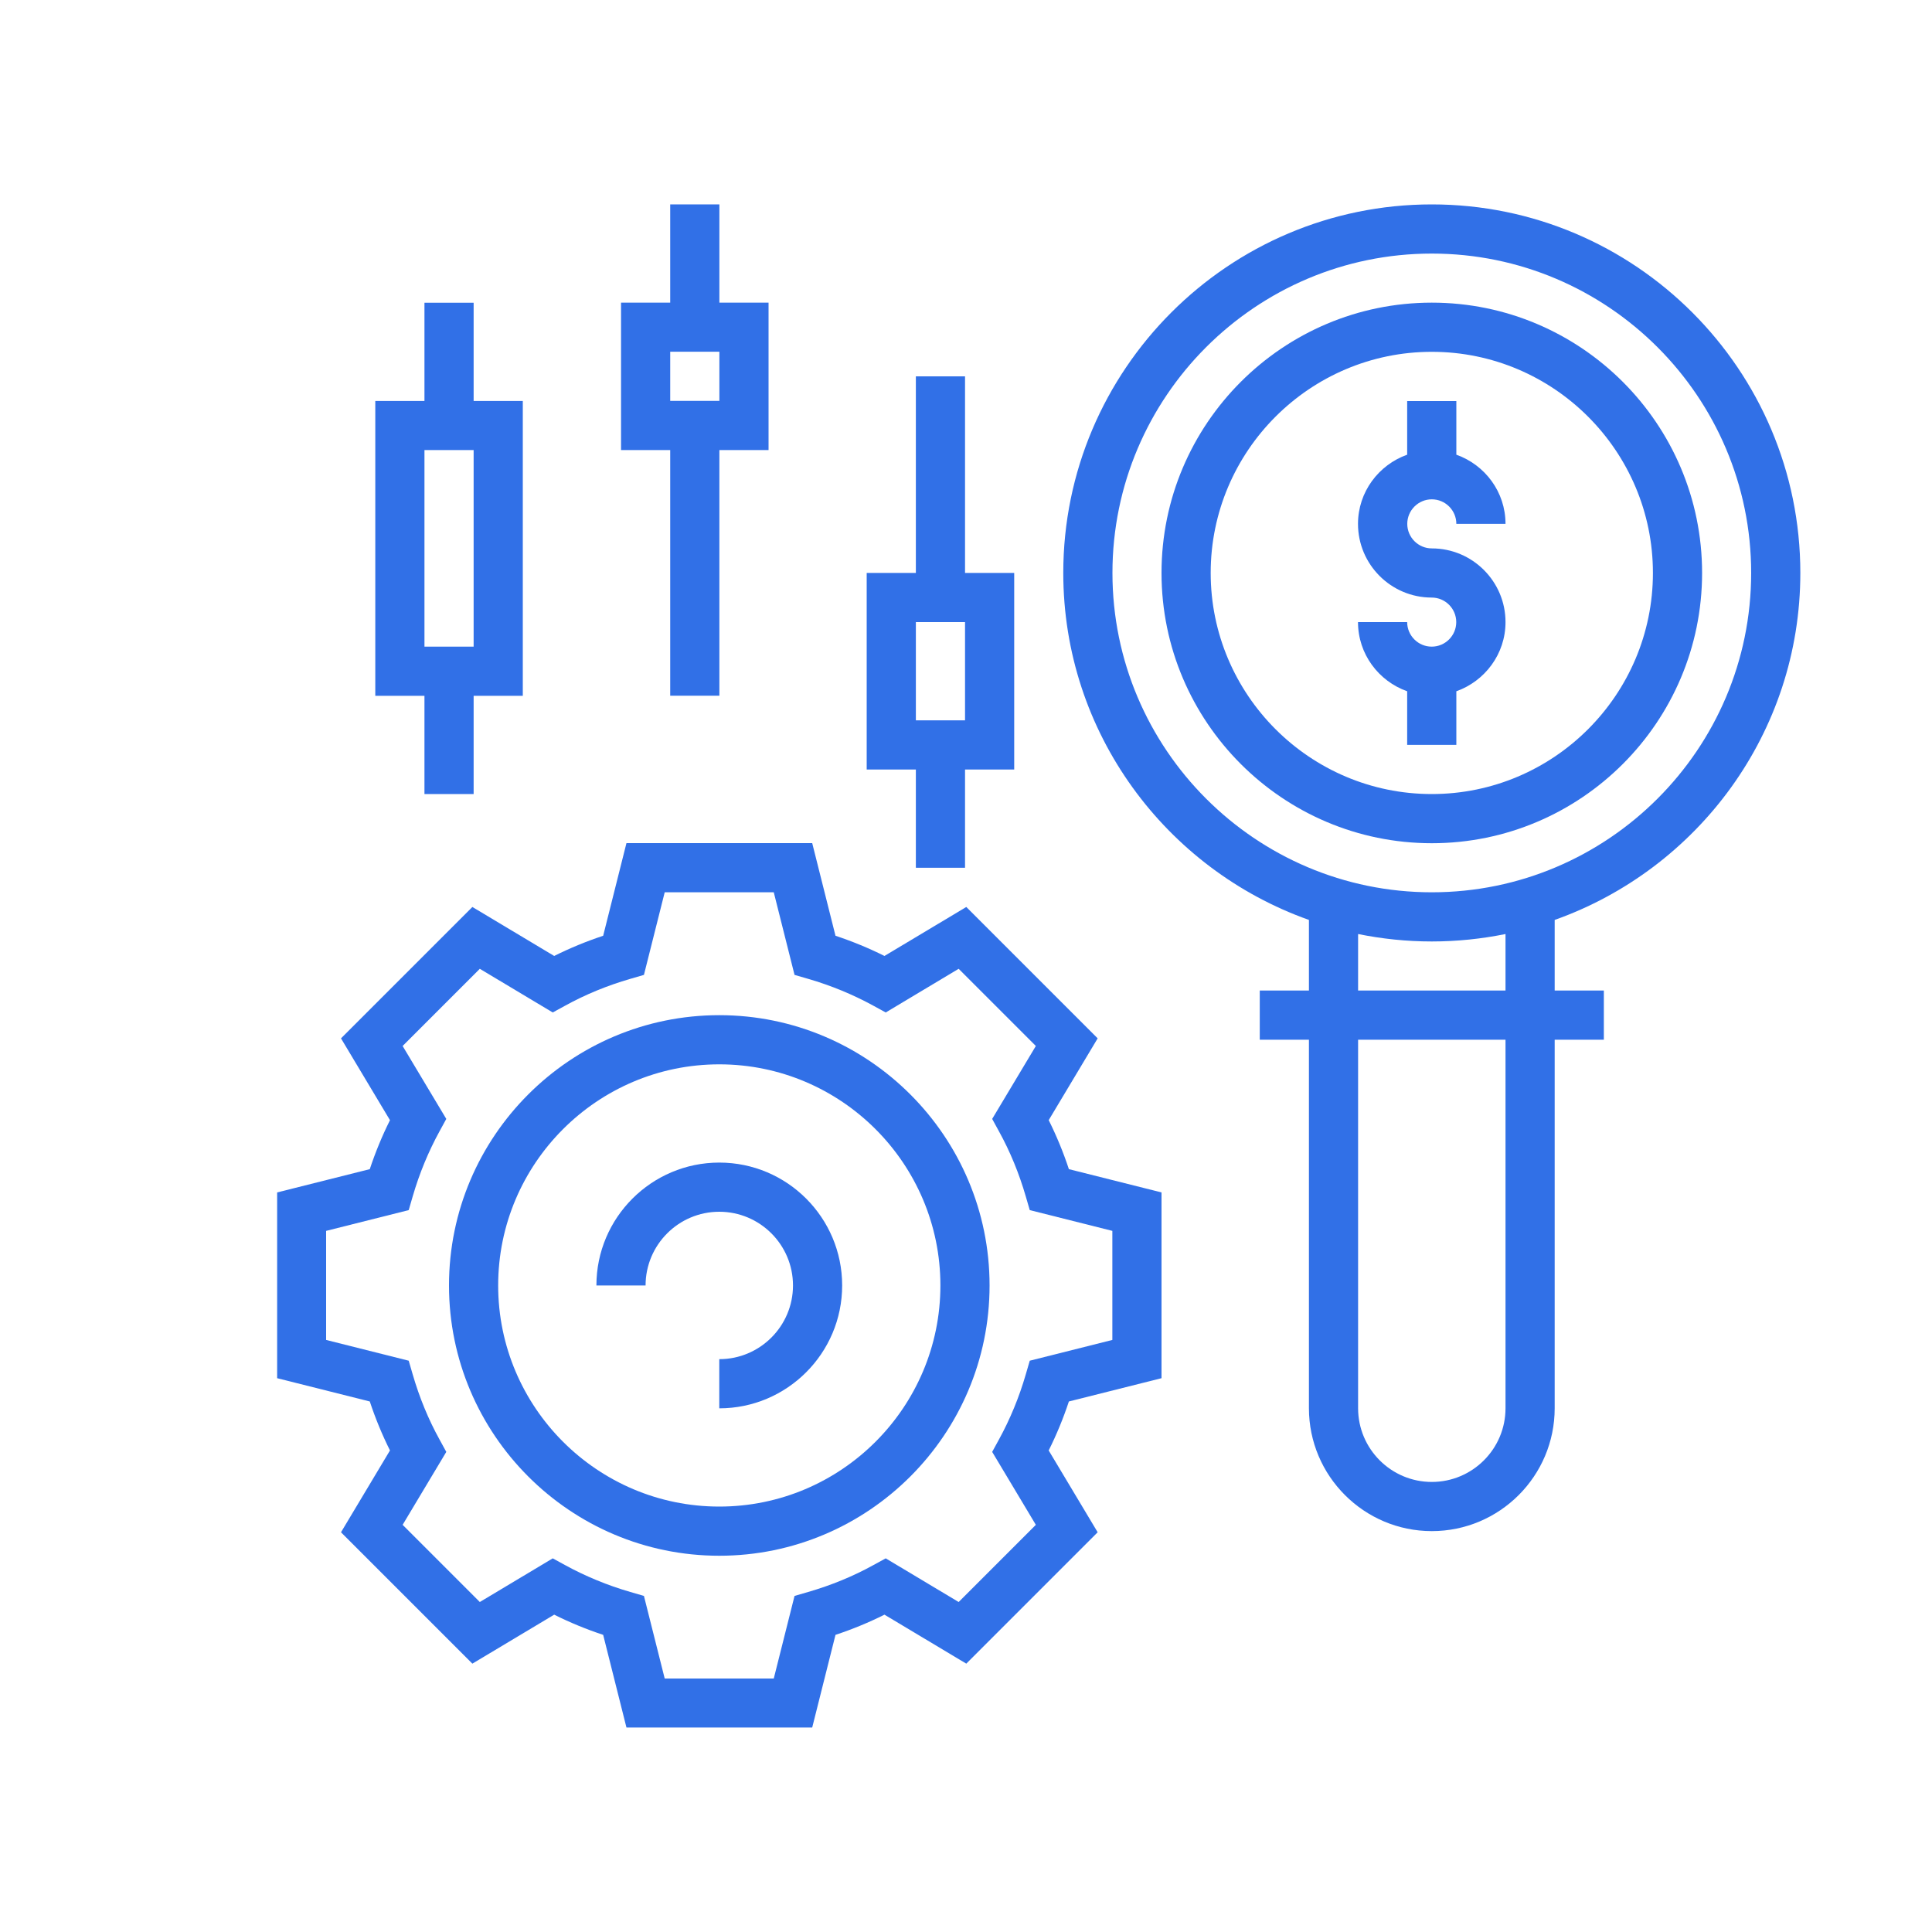
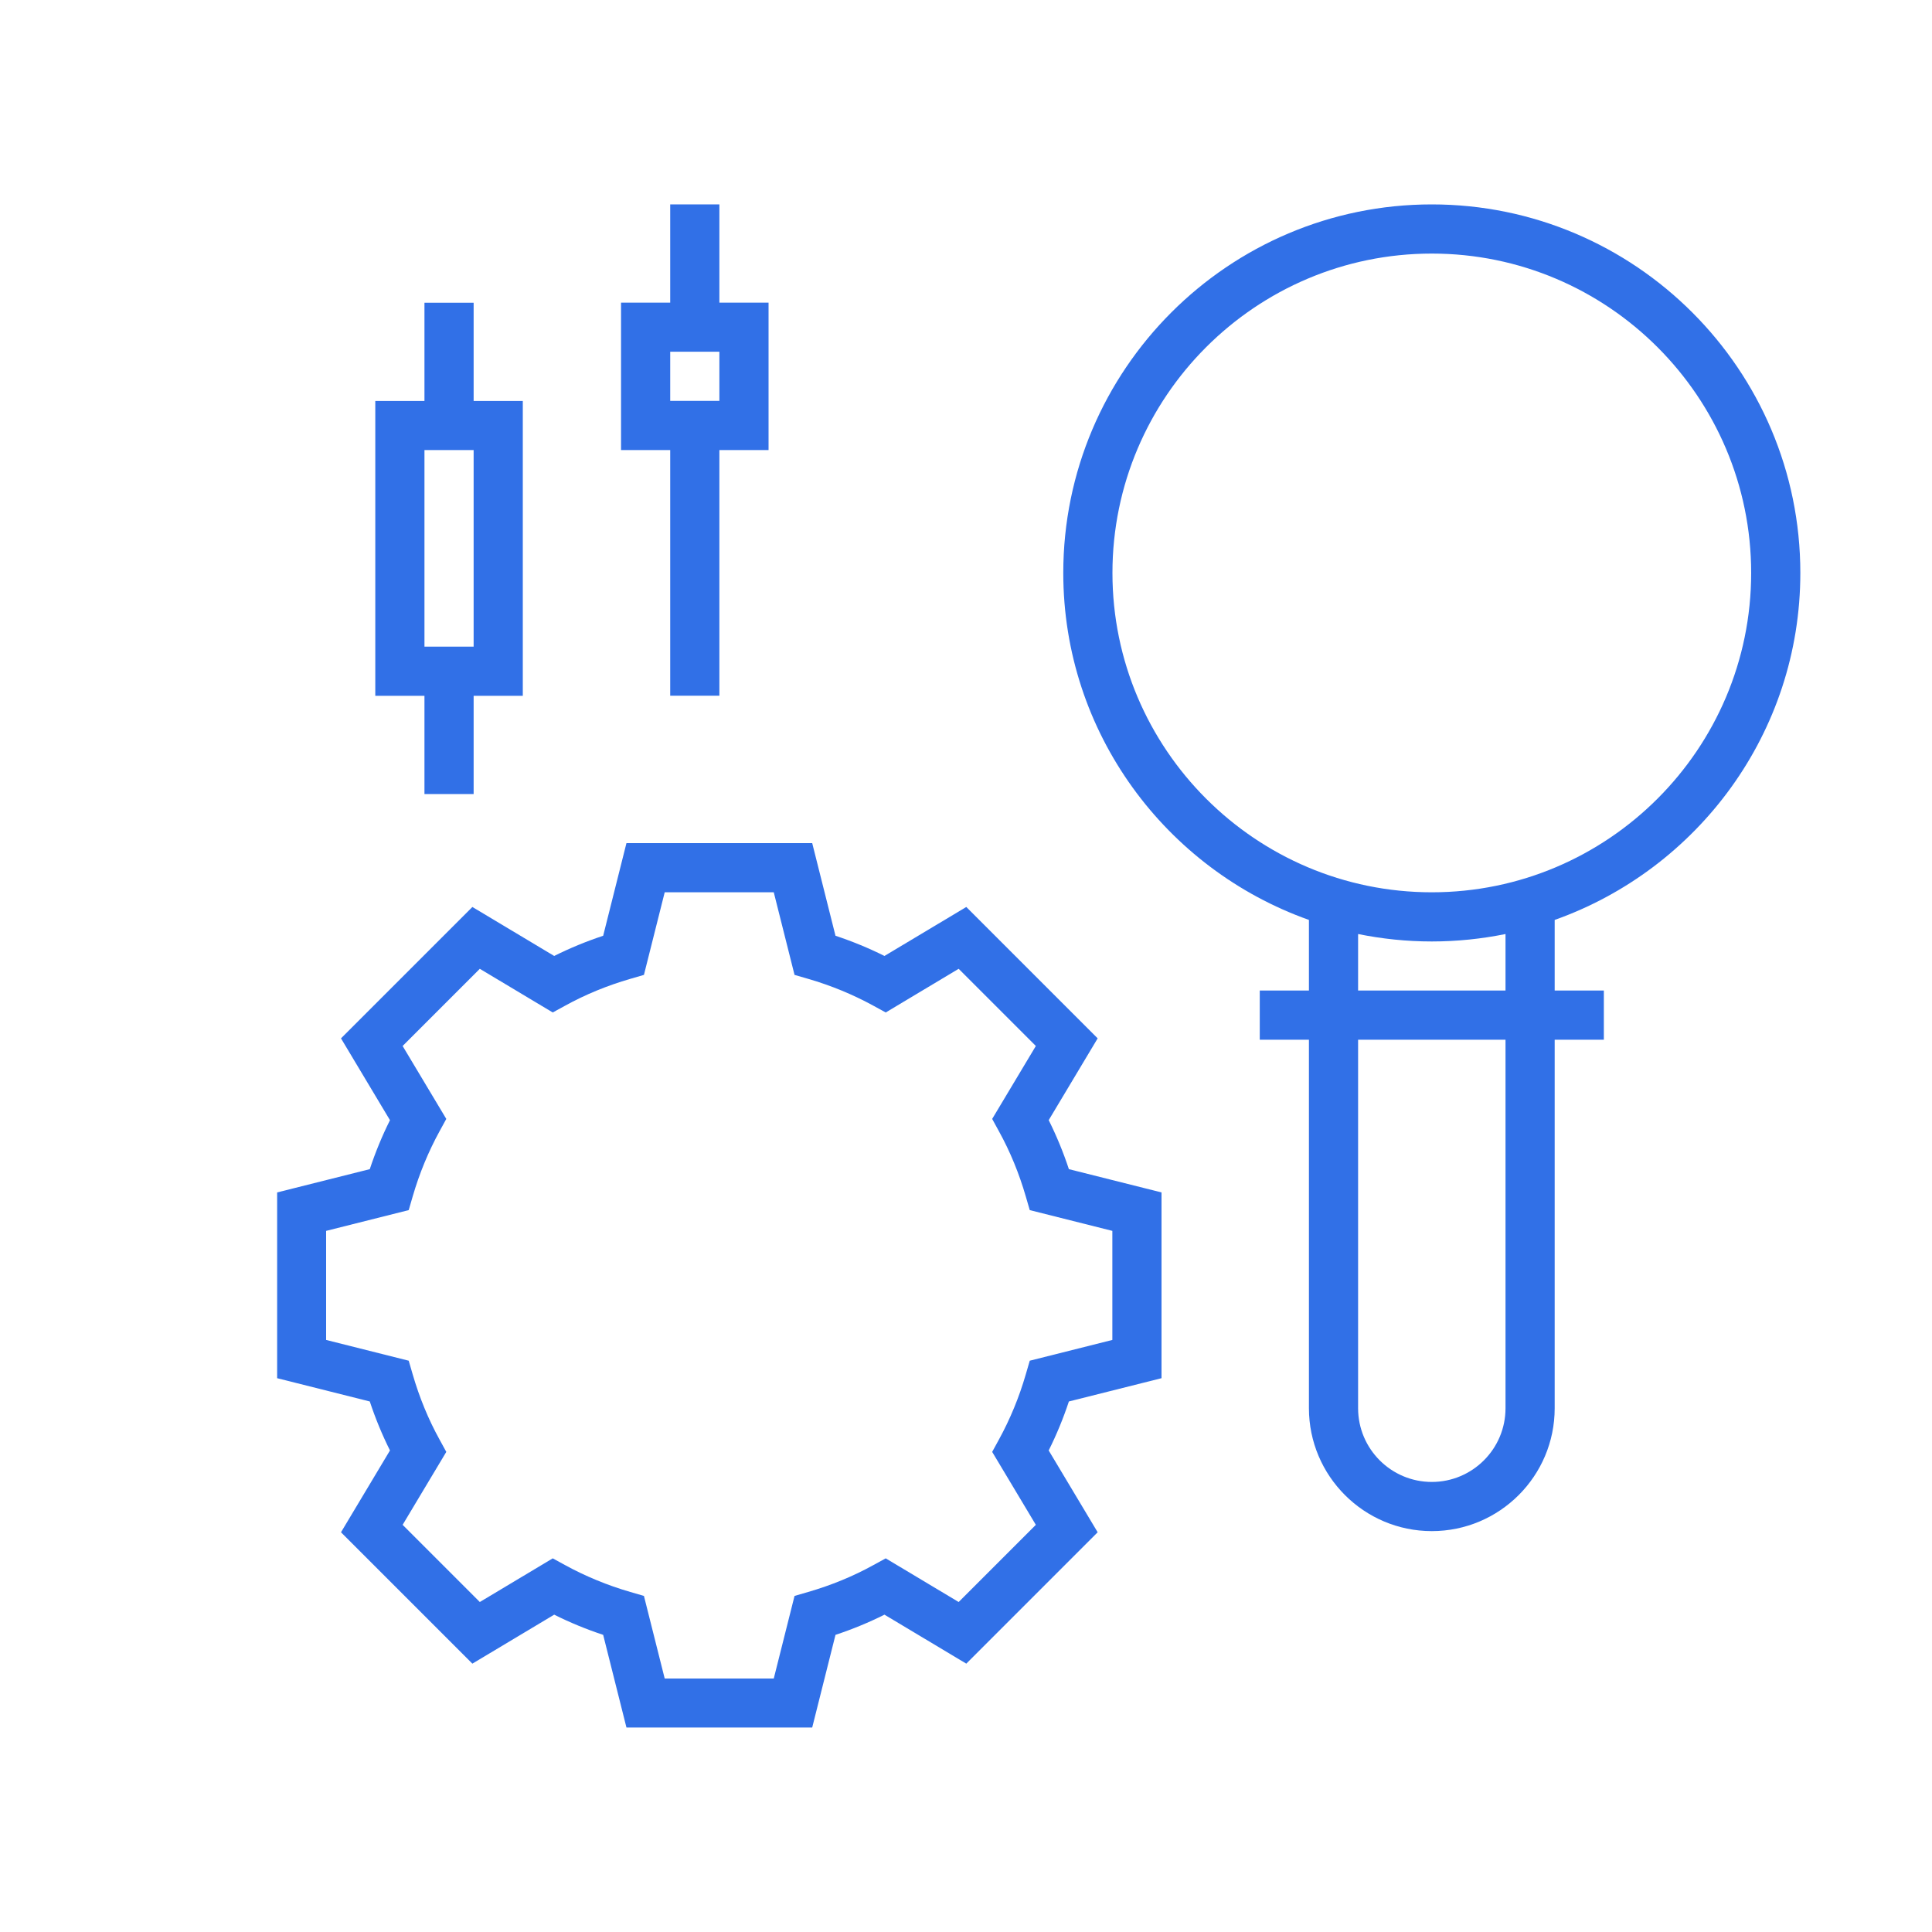
<svg xmlns="http://www.w3.org/2000/svg" id="Layer_1" data-name="Layer 1" viewBox="0 0 200 200">
  <defs>
    <style> .cls-1 { fill: #3170e7; } </style>
  </defs>
-   <path class="cls-1" d="M150.76,77.11v-5.55c2.95-1.05,5.09-3.85,5.09-7.16,0-4.21-3.42-7.63-7.63-7.63-1.4,0-2.54-1.14-2.54-2.54s1.14-2.54,2.54-2.54,2.54,1.14,2.54,2.54h5.09c0-3.31-2.13-6.11-5.09-7.16v-5.55h-5.09v5.55c-2.95,1.05-5.09,3.85-5.09,7.16,0,4.21,3.42,7.63,7.63,7.63,1.4,0,2.54,1.14,2.54,2.54s-1.14,2.54-2.54,2.54-2.54-1.14-2.54-2.54h-5.09c0,3.31,2.13,6.11,5.09,7.16v5.55h5.09Z" />
-   <path class="cls-1" d="M176.2,59.31c0-15.43-12.55-27.98-27.98-27.98s-27.98,12.55-27.98,27.98,12.55,27.98,27.98,27.98,27.98-12.55,27.98-27.98Zm-50.87,0c0-12.62,10.27-22.89,22.89-22.89s22.89,10.27,22.89,22.89-10.27,22.89-22.89,22.89-22.89-10.27-22.89-22.89Z" />
  <path class="cls-1" d="M186.37,59.31c0-21.04-17.11-38.15-38.15-38.15s-38.15,17.11-38.15,38.15c0,16.57,10.64,30.67,25.43,35.92v7.31h-5.09v5.09h5.09v38.15c0,7.01,5.7,12.72,12.72,12.72s12.72-5.7,12.72-12.72v-38.15h5.09v-5.09h-5.09v-7.31c14.79-5.25,25.43-19.35,25.43-35.92Zm-71.21,0c0-18.23,14.83-33.06,33.06-33.06s33.06,14.83,33.06,33.06-14.83,33.06-33.06,33.06-33.06-14.83-33.06-33.06Zm40.69,86.47c0,4.21-3.42,7.63-7.63,7.63s-7.63-3.42-7.63-7.63v-38.15h15.26v38.15Zm0-43.24h-15.26v-5.85c2.47,.5,5.02,.77,7.63,.77s5.16-.27,7.63-.77v5.85Z" />
  <path class="cls-1" d="M108.56,115.96l5.07-8.47-13.6-13.6-8.47,5.07c-1.62-.81-3.32-1.51-5.07-2.09l-2.41-9.59h-19.23l-2.41,9.59c-1.75,.58-3.45,1.28-5.07,2.09l-8.47-5.07-13.6,13.6,5.07,8.47c-.81,1.62-1.51,3.32-2.09,5.07l-9.59,2.41v19.23l9.59,2.41c.58,1.75,1.28,3.45,2.09,5.07l-5.07,8.47,13.6,13.6,8.47-5.07c1.62,.81,3.32,1.51,5.07,2.09l2.41,9.59h19.23l2.41-9.59c1.75-.58,3.45-1.28,5.07-2.09l8.47,5.07,13.6-13.6-5.07-8.47c.81-1.62,1.51-3.32,2.09-5.07l9.59-2.41v-19.23l-9.59-2.41c-.58-1.76-1.28-3.45-2.09-5.08Zm6.59,22.75l-8.55,2.15-.41,1.41c-.69,2.38-1.63,4.65-2.78,6.75l-.7,1.28,4.52,7.55-7.99,7.99-7.55-4.52-1.28,.7c-2.1,1.16-4.37,2.09-6.75,2.78l-1.41,.41-2.15,8.55h-11.29l-2.15-8.55-1.41-.41c-2.38-.69-4.65-1.63-6.75-2.78l-1.28-.7-7.55,4.52-7.99-7.99,4.52-7.55-.7-1.28c-1.16-2.1-2.09-4.37-2.78-6.75l-.41-1.41-8.55-2.15v-11.29l8.55-2.15,.41-1.41c.69-2.38,1.63-4.65,2.78-6.75l.7-1.28-4.52-7.55,7.99-7.99,7.55,4.52,1.28-.7c2.1-1.16,4.37-2.09,6.75-2.78l1.41-.41,2.15-8.55h11.29l2.15,8.55,1.41,.41c2.38,.69,4.65,1.63,6.75,2.78l1.28,.7,7.55-4.52,7.99,7.99-4.52,7.55,.7,1.28c1.16,2.1,2.09,4.37,2.78,6.75l.41,1.41,8.55,2.15v11.29Z" />
-   <path class="cls-1" d="M74.46,105.09c-15.43,0-27.98,12.55-27.98,27.98s12.55,27.98,27.98,27.98,27.98-12.55,27.98-27.98-12.55-27.98-27.98-27.98Zm0,50.87c-12.62,0-22.89-10.27-22.89-22.89s10.27-22.89,22.89-22.89,22.89,10.27,22.89,22.89-10.27,22.89-22.89,22.89Z" />
-   <path class="cls-1" d="M74.46,120.35c-7.01,0-12.72,5.7-12.72,12.72h5.09c0-4.21,3.42-7.63,7.63-7.63s7.63,3.42,7.63,7.63-3.42,7.63-7.63,7.63v5.09c7.01,0,12.72-5.7,12.72-12.72s-5.7-12.72-12.72-12.72Z" />
  <path class="cls-1" d="M43.94,82.2h5.09v-10.17h5.09v-30.52h-5.09v-10.17h-5.09v10.17h-5.09v30.52h5.09v10.17Zm0-35.61h5.09v20.35h-5.09v-20.35Z" />
  <path class="cls-1" d="M69.38,72.02h5.09v-25.43h5.09v-15.26h-5.09v-10.17h-5.09v10.17h-5.09v15.26h5.09v25.43Zm0-35.61h5.09v5.09h-5.09v-5.09Z" />
-   <path class="cls-1" d="M94.81,89.83h5.09v-10.17h5.09v-20.35h-5.09v-20.35h-5.09v20.35h-5.09v20.35h5.09v10.17Zm0-25.43h5.09v10.17h-5.09v-10.17Z" />
</svg>